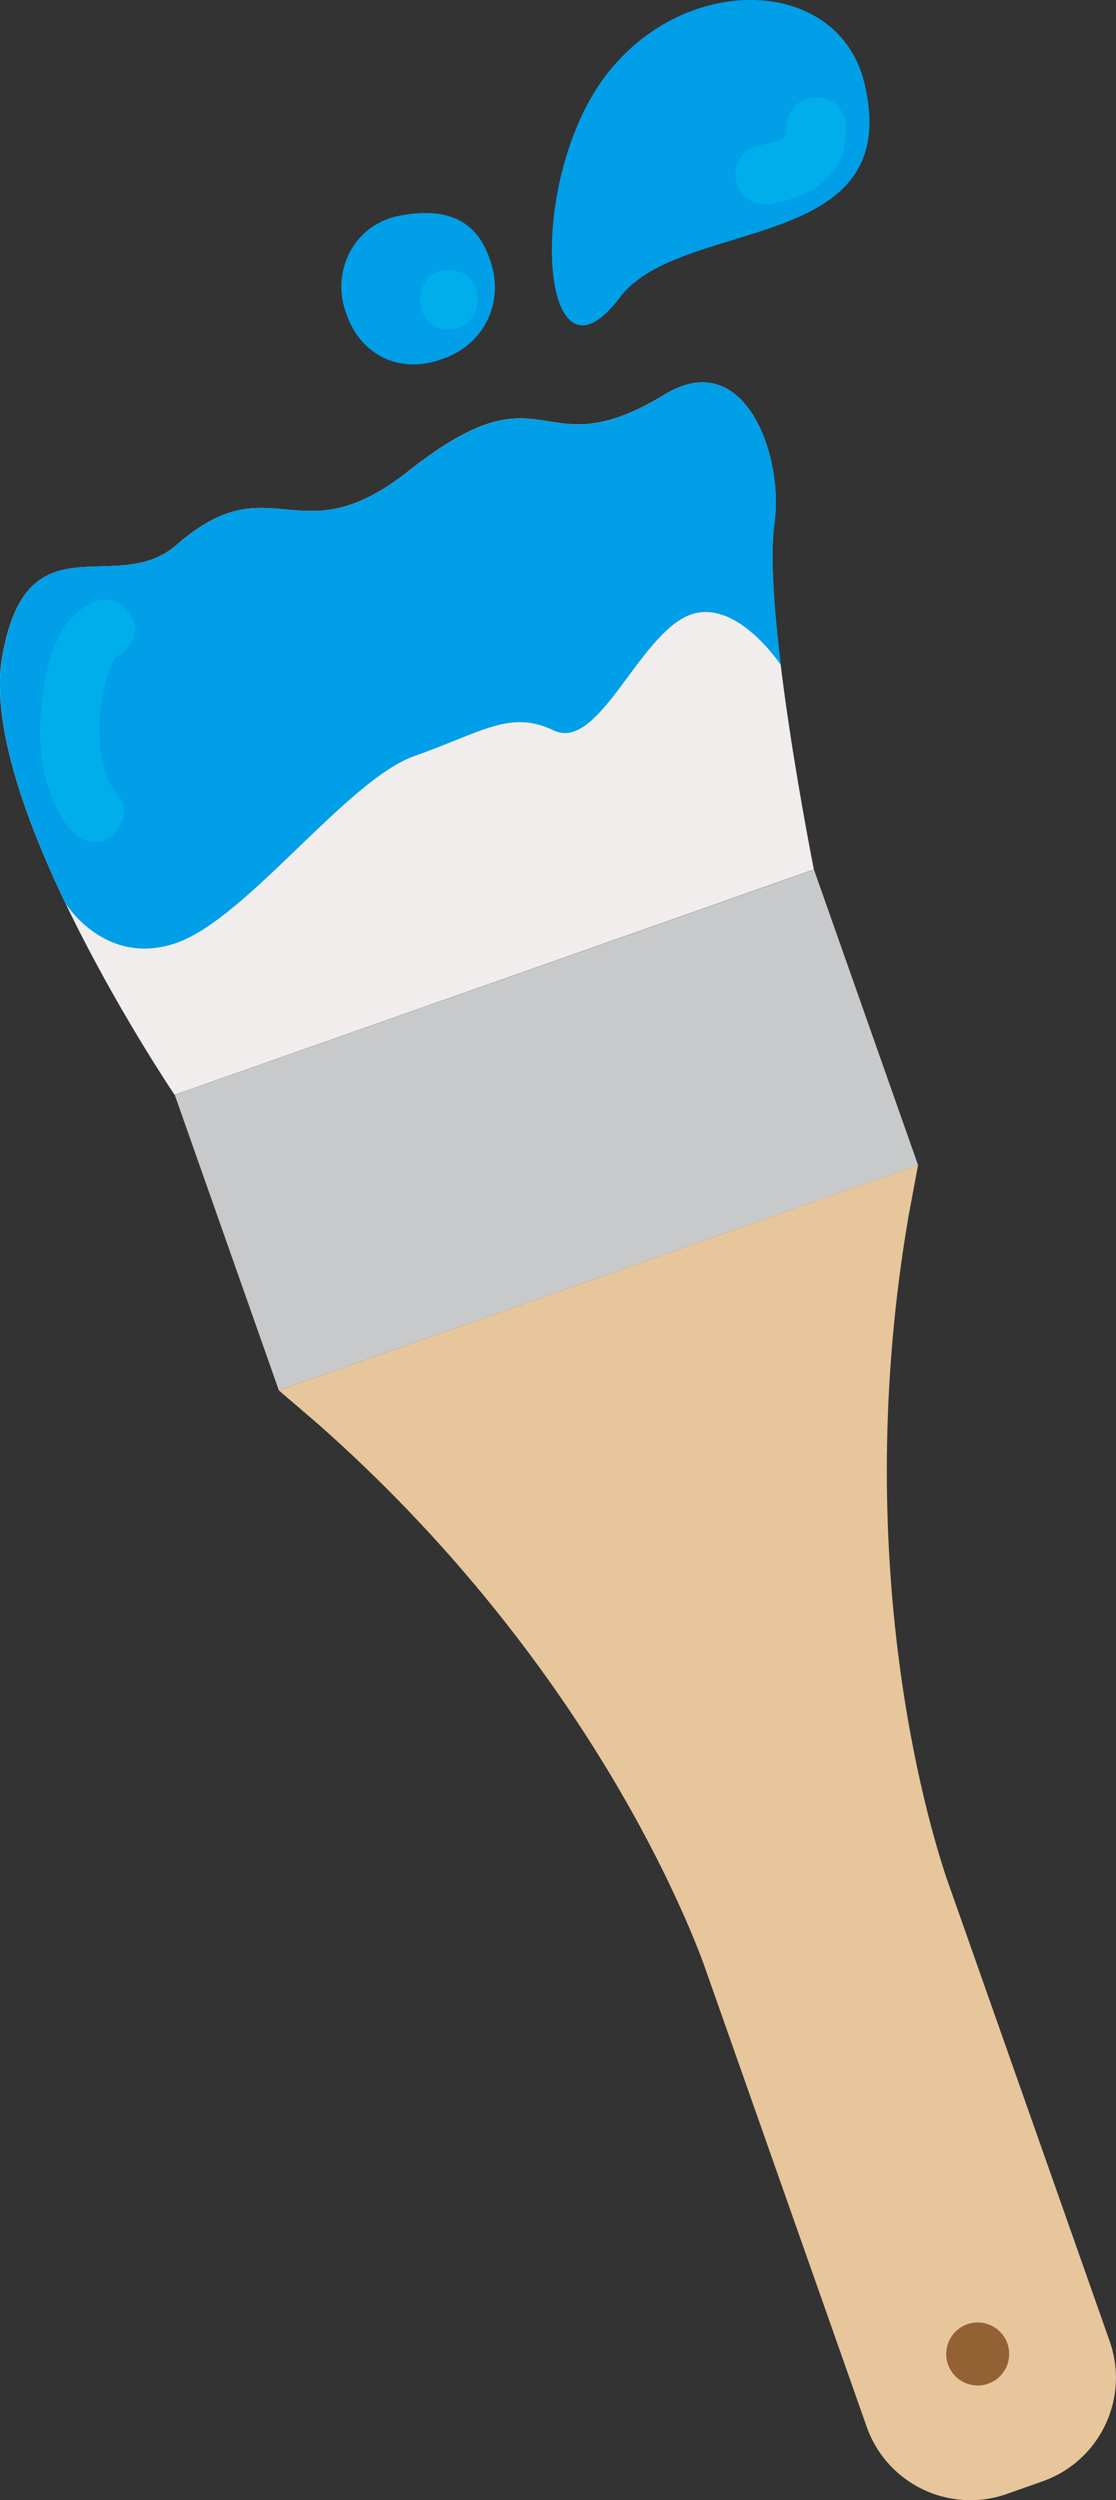
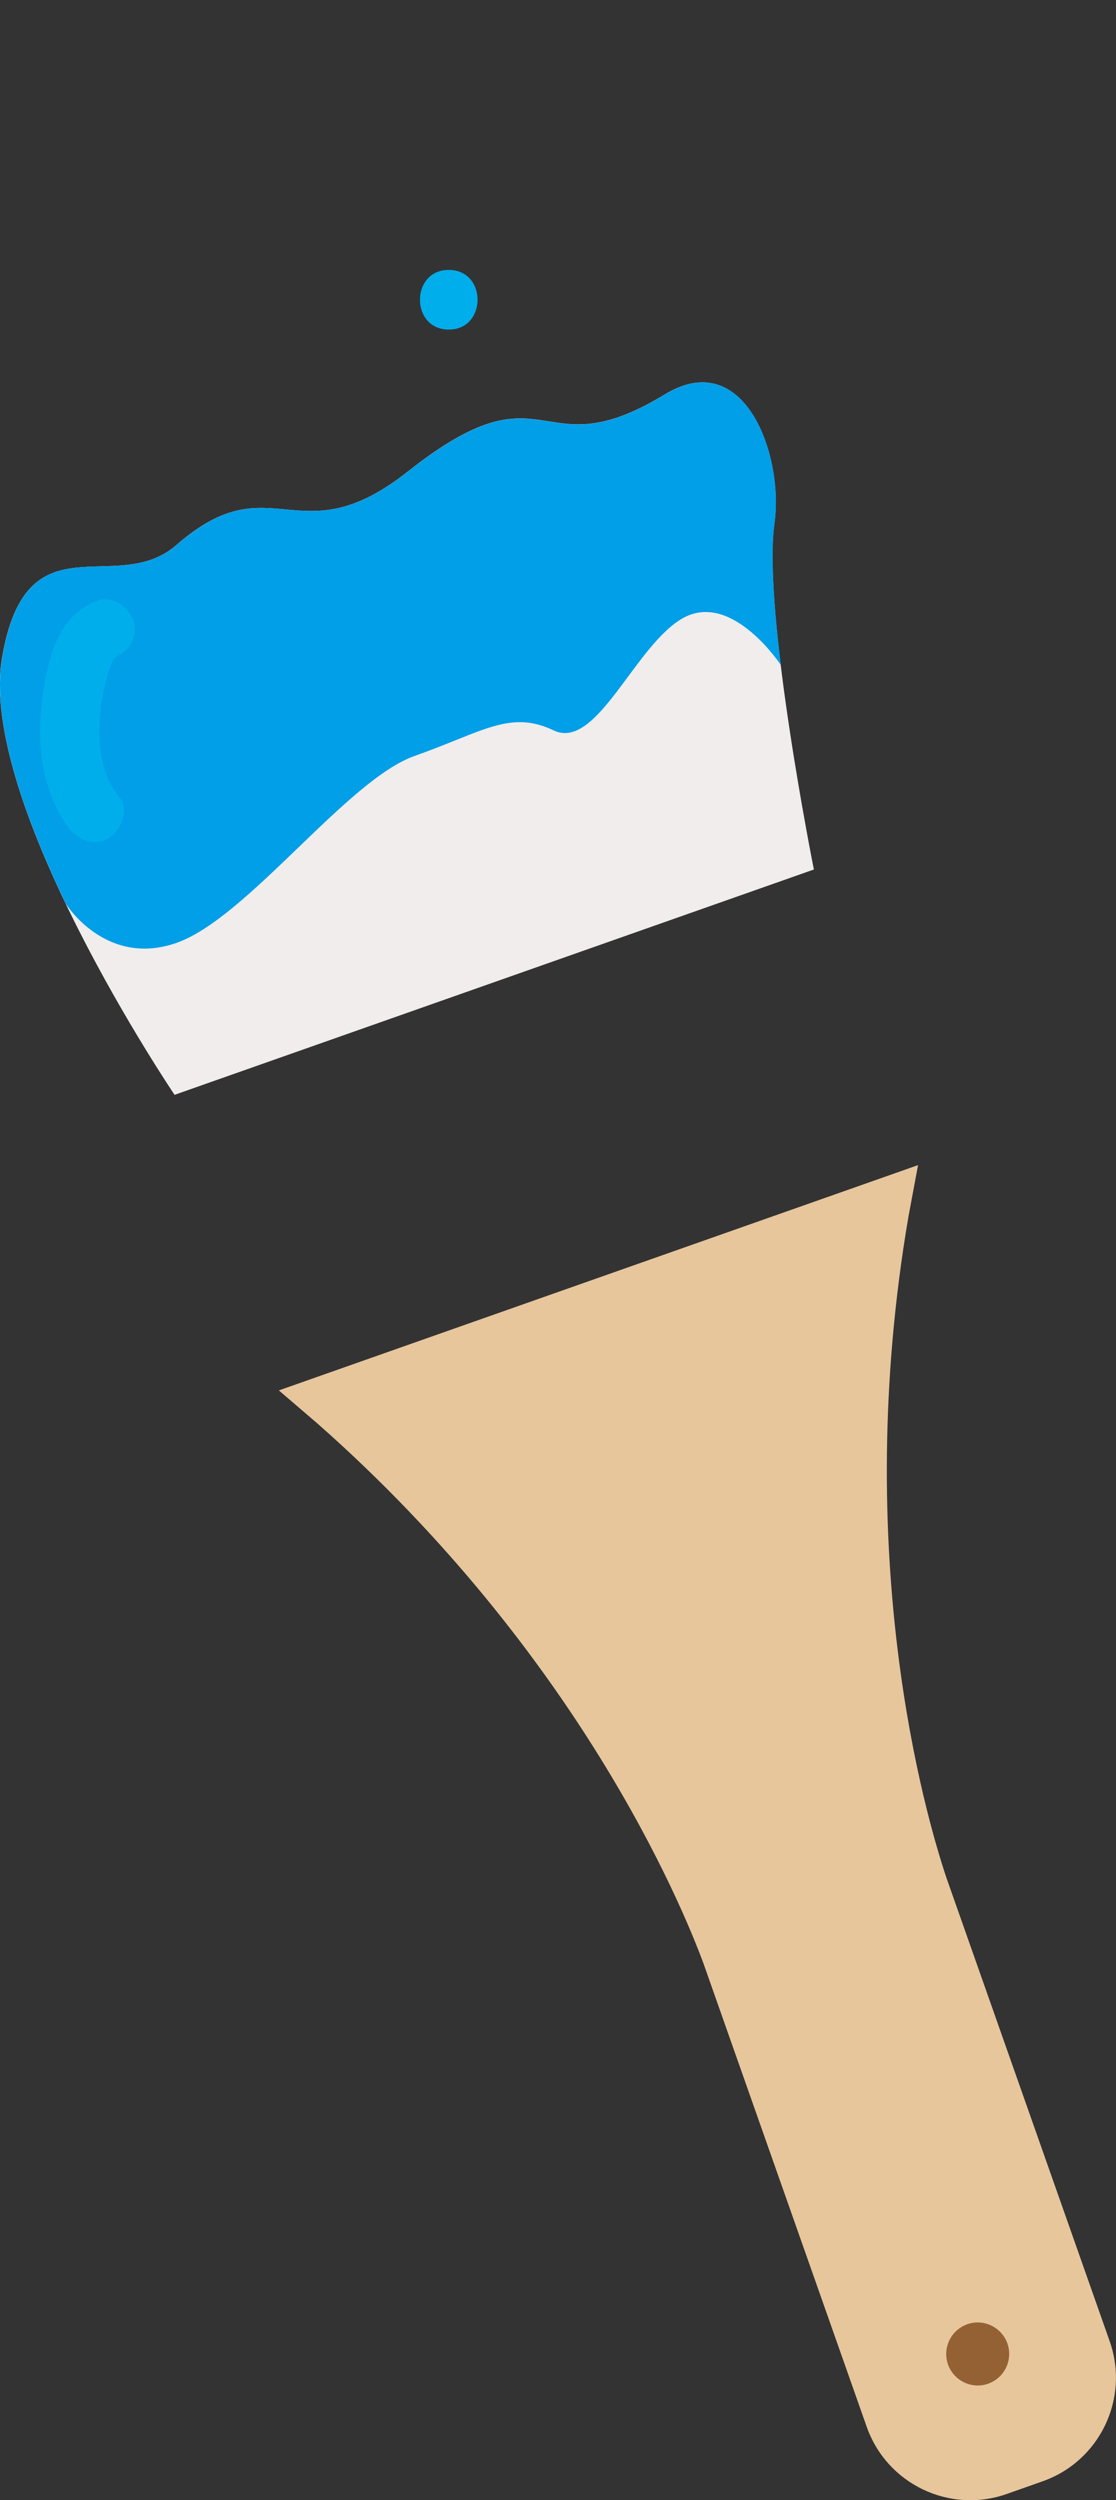
<svg xmlns="http://www.w3.org/2000/svg" id="_レイヤー_2" width="93.53" height="209.52" viewBox="0 0 93.53 209.52">
  <rect x="0" y="0" width="93.53" height="209.52" fill="#333333" stroke="none" />
  <defs>
    <style>.cls-1{fill:#c8c9ca;}.cls-1,.cls-2,.cls-3,.cls-4,.cls-5,.cls-6{stroke-width:0px;}.cls-2{fill:#00aeeb;}.cls-3{fill:#946134;}.cls-4{fill:#f0edec;}.cls-5{fill:#e7c69c;}.cls-6{fill:#009fe8;}</style>
  </defs>
  <g id="_ヘッダー">
-     <rect class="cls-1" x="17.39" y="81.56" width="56.8" height="26.26" transform="translate(120.45 168.79) rotate(160.59)" />
    <path class="cls-5" d="m76.94,97.64l-53.57,18.88,3.31,2.84c21.65,19.13,30.37,40.02,32.28,45.19l13.68,38.83c1.69,4.79,6.94,7.31,11.74,5.62l3-1.06c4.79-1.69,7.31-6.94,5.62-11.74l-13.68-38.83c-1.75-5.22-8.06-26.96-3.18-55.44l.8-4.29Z" />
    <path class="cls-3" d="m79.45,198.15c-.48-1.38.24-2.88,1.61-3.37s2.88.24,3.37,1.61c.48,1.38-.24,2.88-1.61,3.37s-2.88-.24-3.37-1.61Z" />
    <path class="cls-4" d="m68.21,72.87s-4.34-21.7-3.31-29c.8-5.67-2.48-14.91-9.2-10.81-10.71,6.53-9.65-2.93-21.5,6.44-9.27,7.33-11.36-.85-19.41,6.17-5.11,4.45-12.58-2.52-14.62,9.46-2.07,12.16,14.46,36.62,14.46,36.62l53.57-18.88Z" />
    <path class="cls-6" d="m5.53,75.77C2.11,68.64-.76,60.63.18,55.13c2.04-11.99,9.51-5.01,14.62-9.46,8.05-7.02,10.14,1.16,19.41-6.17,11.85-9.36,10.79.1,21.5-6.44,6.72-4.1,10.01,5.14,9.2,10.81-.37,2.64-.04,7.16.53,11.86,0,0-4.05-6.16-8.13-3.97-4.07,2.19-7.26,11.19-10.91,9.45-3.64-1.75-5.98.14-11.65,2.14-5.67,2-14.01,13.57-19.94,15.66-5.93,2.09-9.27-3.24-9.27-3.24Z" />
    <path class="cls-2" d="m9.99,66.81c-.86-1.2-1.07-1.66-1.4-3.04-.07-.31-.13-.62-.18-.93.05.26.02.15,0-.05-.02-.16-.03-.32-.04-.48-.05-.69-.05-1.37,0-2.06.02-.33.05-.65.08-.98.04-.42-.06.35,0-.06.02-.16.05-.32.08-.48.11-.64.25-1.28.42-1.9.07-.28.15-.57.25-.85.04-.13.1-.26.14-.4.11-.33-.19.3,0,.02.07-.1.16-.25.2-.36.06-.17-.19.07-.03.02.03,0,.36-.37.11-.14s.44-.18-.16.06c1.21-.48,2.19-1.7,1.75-3.08-.38-1.18-1.77-2.26-3.08-1.75-1.95.77-3.04,2.24-3.71,4.19-.55,1.59-.82,3.3-.98,4.97-.33,3.37.26,7.02,2.27,9.81.76,1.06,2.21,1.68,3.42.9,1.05-.68,1.71-2.28.9-3.42h0Z" />
-     <path class="cls-6" d="m51.94,24.94c5.12-6.82,23.96-3.56,20.51-17.95-2.33-9.7-17.05-9.4-23.06,1.46-5.26,9.51-3.57,24.64,2.55,16.49Z" />
-     <path class="cls-2" d="m64.77,17.04c.61-.13,1.23-.26,1.82-.47.45-.16.9-.35,1.33-.58.4-.22.75-.5,1.1-.79.19-.16.37-.33.53-.52.28-.34.57-.7.76-1.1.21-.45.39-.88.46-1.37.08-.52.12-1.03.14-1.56.02-.63-.29-1.33-.73-1.77s-1.15-.76-1.77-.73-1.32.24-1.77.73-.71,1.08-.73,1.77c0,.3-.02.6-.05.89l.09-.66c-.03.25-.09.48-.18.72l.25-.6c-.09.22-.21.42-.35.61l.39-.51c-.19.24-.4.45-.64.63l.51-.39c-.3.22-.62.4-.96.55l.6-.25c-.68.28-1.39.44-2.11.59-.59.12-1.2.64-1.49,1.15-.31.54-.45,1.33-.25,1.93s.57,1.19,1.15,1.49c.62.33,1.24.4,1.93.25h0Z" />
-     <path class="cls-6" d="m29.01,26.25c-1.3-3.51.66-7.43,4.41-8.16,3.67-.72,6.45.1,7.63,3.65,1.3,3.51-.45,7.17-4,8.35-3.51,1.3-6.86-.3-8.04-3.85Z" />
    <path class="cls-2" d="m37.61,27.62c3.22,0,3.22-5,0-5s-3.22,5,0,5h0Z" />
  </g>
</svg>